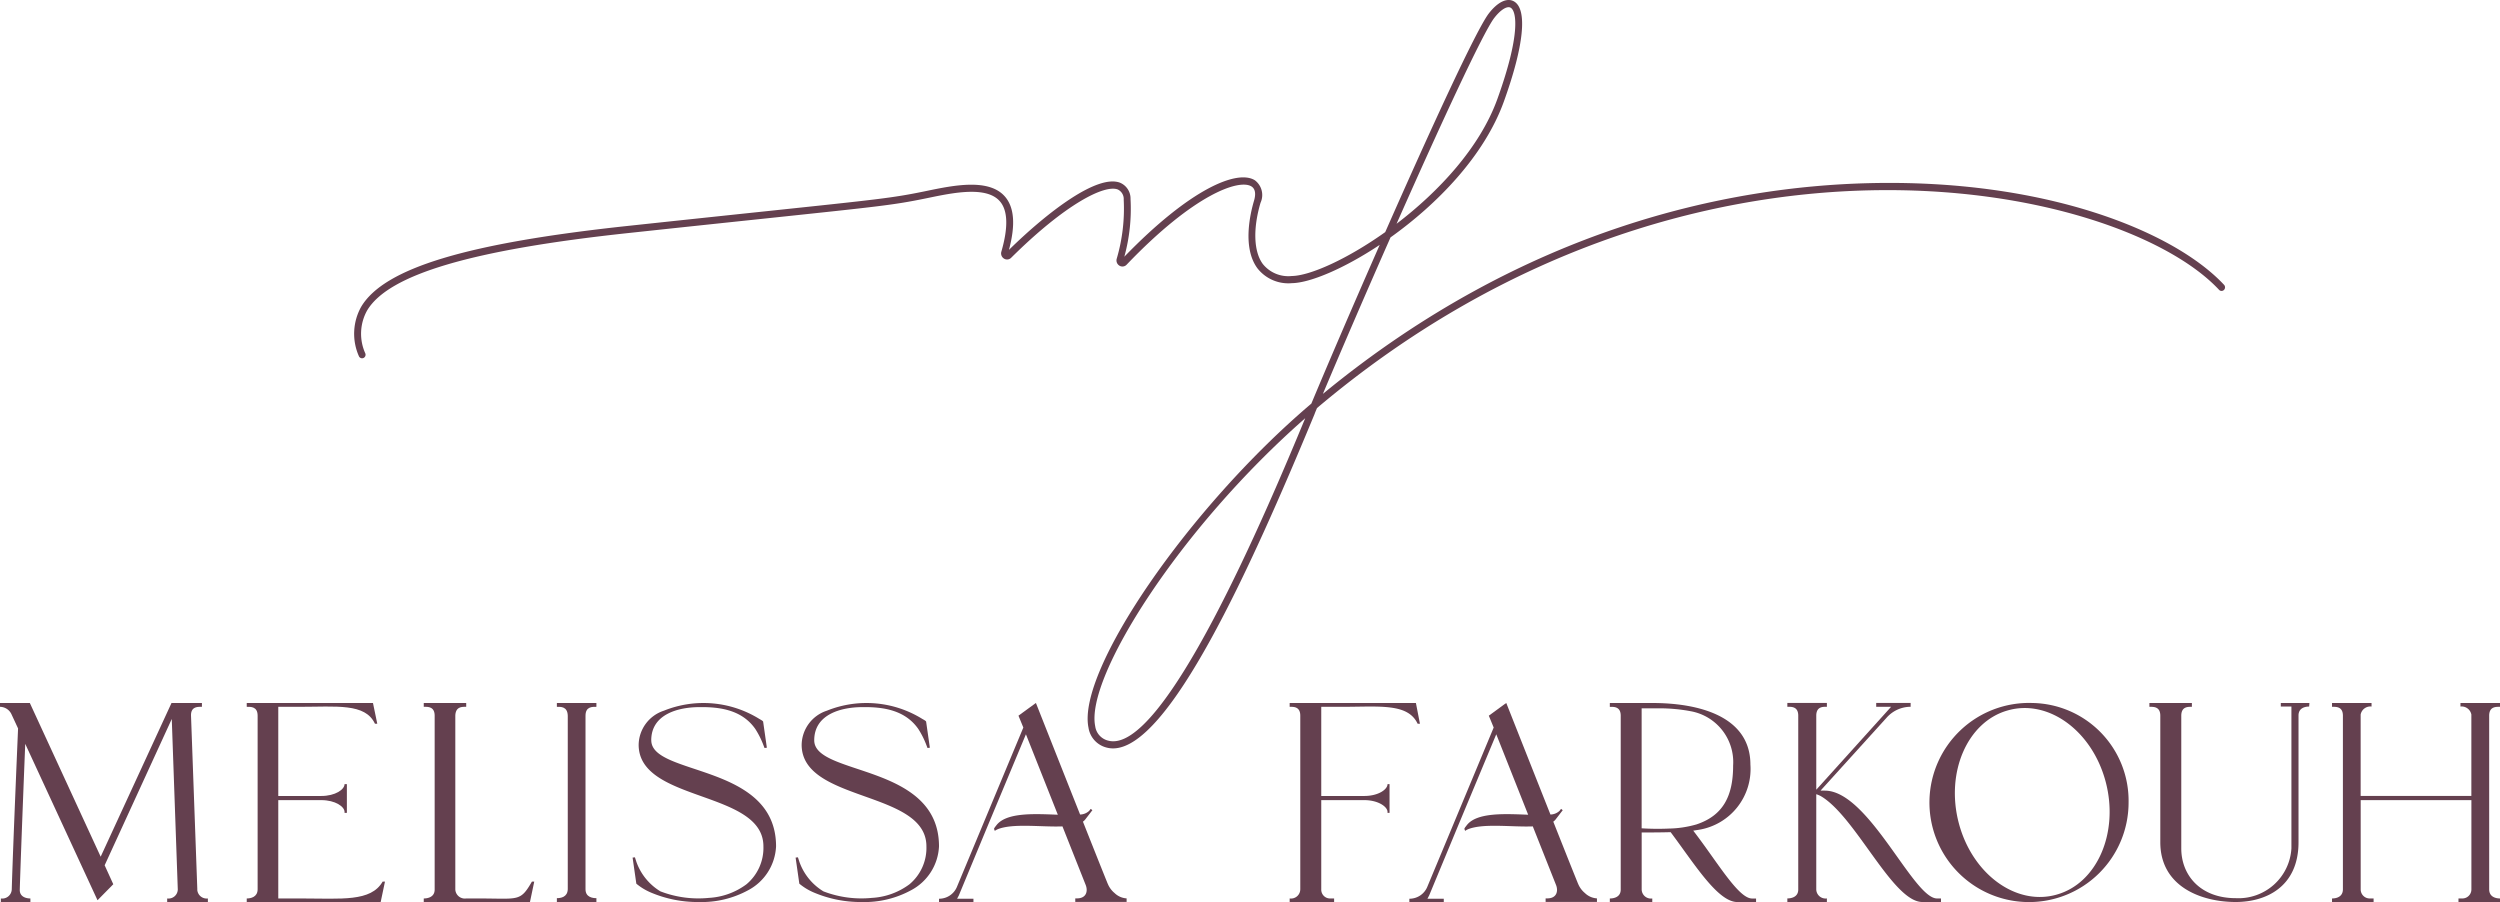
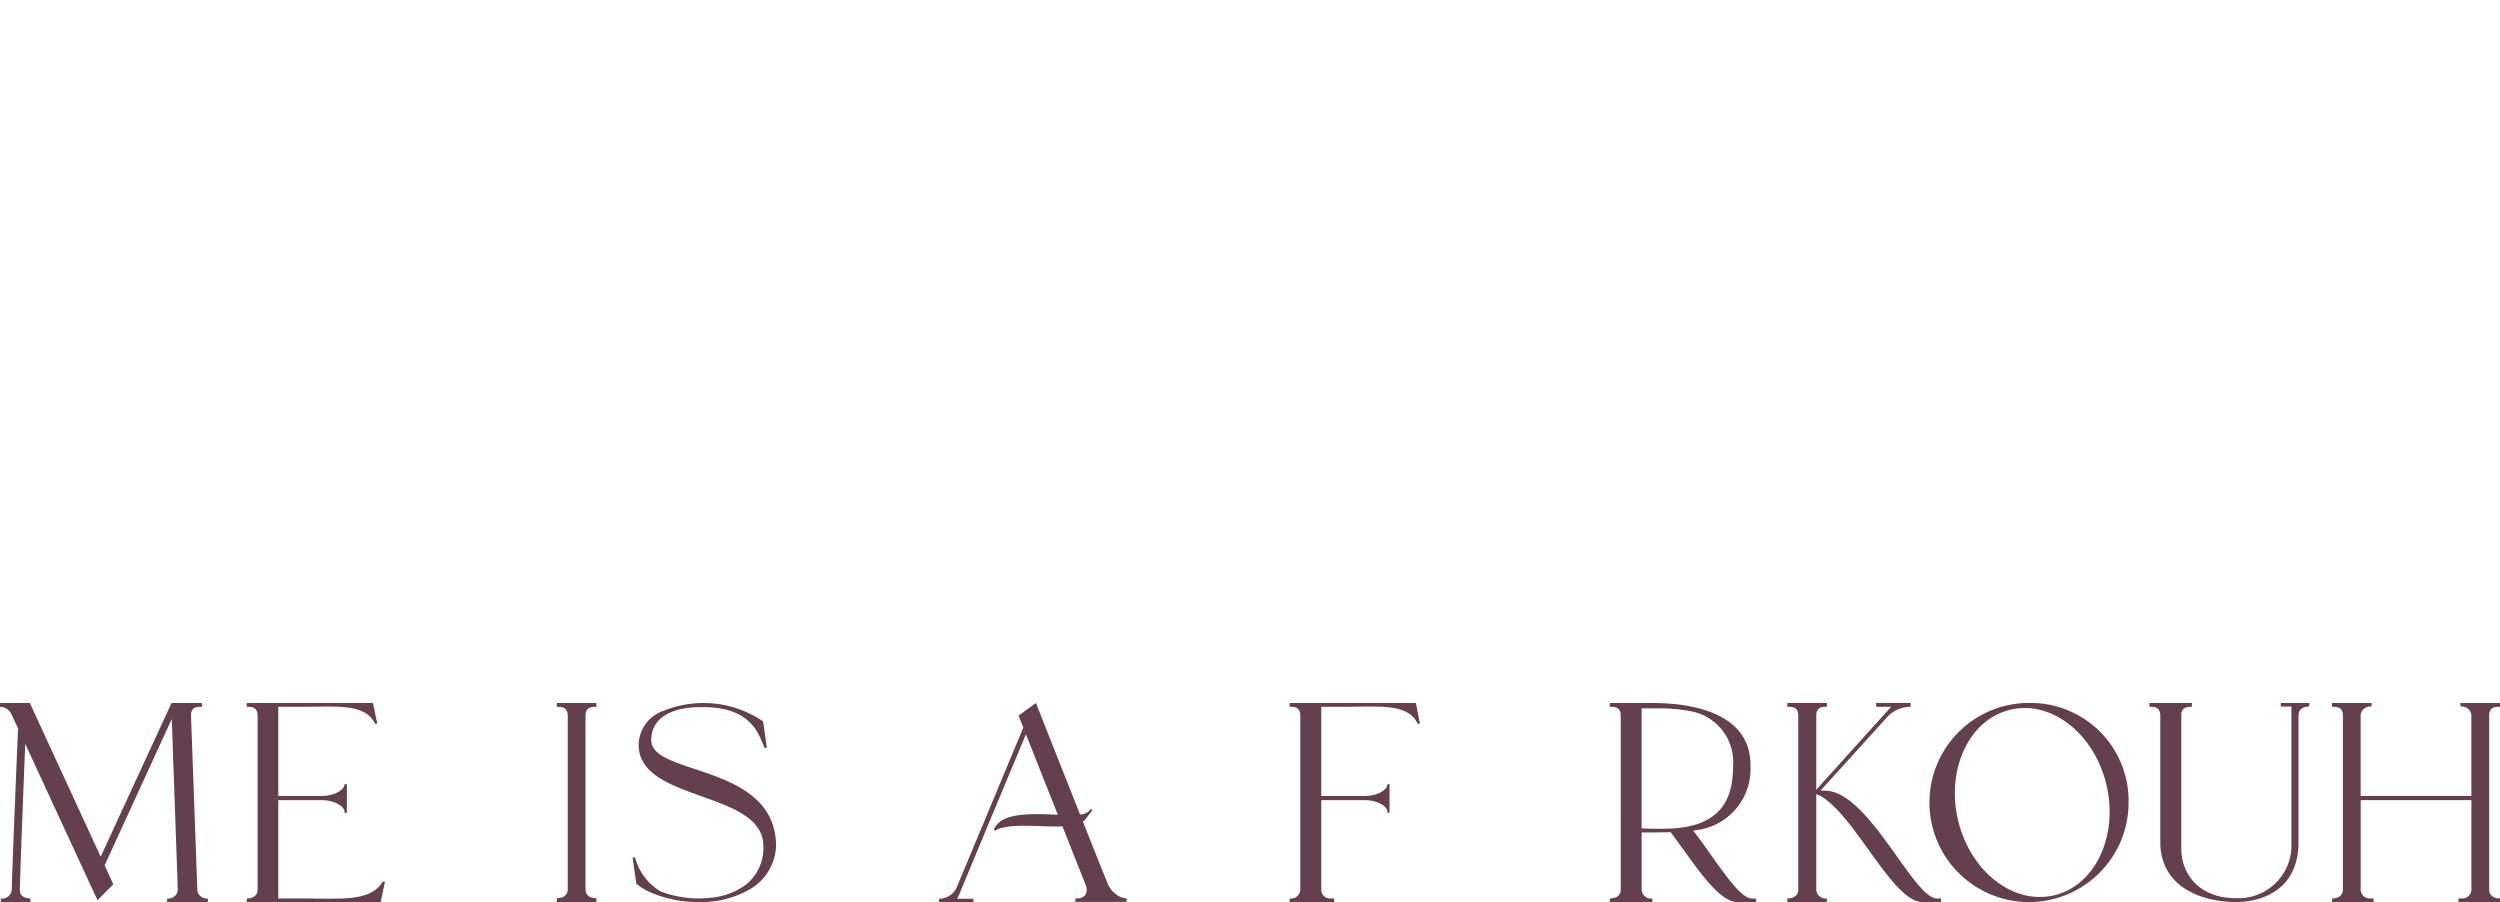
<svg xmlns="http://www.w3.org/2000/svg" id="Group_4" data-name="Group 4" width="215" height="77.574" viewBox="0 0 215 77.574">
  <defs>
    <clipPath id="clip-path">
      <rect id="Rectangle_2" data-name="Rectangle 2" width="215" height="77.574" fill="none" />
    </clipPath>
  </defs>
  <g id="Group_3" data-name="Group 3" clip-path="url(#clip-path)">
-     <path id="Path_6" data-name="Path 6" d="M170.883,35.469l.155-.374c32.115-27.123,68.93-19.429,77.579-10.17a.292.292,0,0,0,.423.008.317.317,0,0,0,.008-.437c-4.326-4.632-15.48-9.138-30.628-8.741-11.771.3-29.371,3.716-46.873,18.12,1.494-3.555,3.626-8.5,5.816-13.459,3.979-2.836,8.054-6.981,9.75-11.69,1.723-4.784,2.042-7.918.876-8.6-.592-.348-1.4.035-2.166,1.021-1.092,1.41-5.132,10.238-8.915,18.814-3.283,2.333-6.466,3.755-8.039,3.776a2.808,2.808,0,0,1-2.5-1.048c-.773-1.063-.842-3.027-.185-5.252a1.585,1.585,0,0,0-.495-1.939c-1.522-.937-5.569.745-11.218,6.579a15.5,15.5,0,0,0,.533-4.962,1.476,1.476,0,0,0-.9-1.4c-1.935-.747-6.158,2.446-9.555,5.772.577-2.167.457-3.676-.362-4.6-1.383-1.568-4.427-.94-6.649-.482l-.374.077c-2.647.539-3.86.667-13.3,1.663-3.055.322-6.971.735-12.076,1.282C97.93,20.912,90.854,23.05,88.854,26.358a4.751,4.751,0,0,0-.219,4.254.3.3,0,0,0,.384.184.312.312,0,0,0,.178-.4,4.108,4.108,0,0,1,.164-3.714c1.868-3.089,9.016-5.2,22.5-6.645,5.1-.547,9.02-.96,12.075-1.282,9.465-1,10.681-1.126,13.356-1.671l.375-.077c2.082-.429,4.934-1.018,6.089.292.7.79.744,2.25.14,4.339a.526.526,0,0,0,.223.6.492.492,0,0,0,.618-.069c4.7-4.659,8.047-6.31,9.168-5.874a.9.9,0,0,1,.512.872,15.243,15.243,0,0,1-.6,5.079.525.525,0,0,0,.23.6.492.492,0,0,0,.622-.084c5.85-6.115,9.683-7.375,10.727-6.733.414.255.353.808.229,1.227-.342,1.159-1,4.044.278,5.8a3.374,3.374,0,0,0,2.983,1.295c1.545-.021,4.456-1.237,7.546-3.291-2.4,5.451-4.634,10.666-5.878,13.649-10.507,8.91-20.172,22.956-19.167,27.865a2.089,2.089,0,0,0,1.519,1.706,2.141,2.141,0,0,0,.594.082c4.791,0,11.732-15.233,17.315-28.713ZM186.292,1.534c.446-.576.909-.915,1.226-.915a.344.344,0,0,1,.177.045c.517.3.858,2.3-1.142,7.847-1.508,4.188-5.062,7.981-8.671,10.733,3.7-8.359,7.44-16.459,8.409-17.711M153.058,63.688a1.477,1.477,0,0,1-1.093-1.238c-.856-4.182,7.24-16.994,18.062-26.484-3.253,7.847-12.184,29.081-16.968,27.722" transform="translate(-57.778 0)" fill="#64404f" />
    <path id="Path_7" data-name="Path 7" d="M16.97,185.612l-.542-14.953c-.025-.815.616-.764.937-.764v-.331H14.75l-6.092,13.22-6.093-13.22H0v.331a1.1,1.1,0,0,1,.986.637l.568,1.223S1.11,182.1,1.011,185.612a.821.821,0,0,1-.937.764v.306h2.54v-.306c-.3,0-.937-.1-.913-.764.1-3.337.469-12.533.469-12.533l6.216,13.45,1.357-1.376L9,183.523l5.772-12.583.518,14.672a.8.8,0,0,1-.913.764v.306h3.5v-.306a.811.811,0,0,1-.913-.764" transform="translate(0 -109.108)" fill="#64404f" />
    <path id="Path_8" data-name="Path 8" d="M66.219,186.376H64.171v-8.457h3.7c1.208,0,2,.56,2,1.019v.076h.2v-2.471h-.2c0,.458-.79,1.019-2,1.019h-3.7v-7.667h1.8c3.231,0,5.674-.331,6.513,1.452h.2l-.37-1.783H61.458v.331c.321,0,.937-.051.937.764v14.927c0,.688-.617.79-.937.79v.306H72.977l.37-1.758h-.2c-1.011,1.758-3.552,1.452-6.931,1.452" transform="translate(-40.239 -109.108)" fill="#64404f" />
-     <path id="Path_9" data-name="Path 9" d="M110.316,186.376h-1.11a.821.821,0,0,1-.937-.764V170.659c.025-.815.617-.764.937-.764v-.331h-3.651v.331c.321,0,.938-.051.938.764v14.953c0,.662-.617.764-.938.764v.306h9.133l.37-1.758h-.2c-1.012,1.758-1.141,1.452-4.546,1.452" transform="translate(-69.112 -109.108)" fill="#64404f" />
    <path id="Path_10" data-name="Path 10" d="M138.713,186.35v.332h3.4v-.332c-.32,0-.937-.076-.937-.764V170.659c0-.815.617-.764.937-.764v-.331h-3.4v.331c.32,0,.913-.051.937.764v14.927c-.025.688-.617.764-.937.764" transform="translate(-90.822 -109.108)" fill="#64404f" />
    <path id="Path_11" data-name="Path 11" d="M159.18,172.78c0-2.267,2.368-2.853,4.144-2.853,1.8-.026,3.675.255,4.81,1.885a7.453,7.453,0,0,1,.641,1.248l.148.383.2-.026-.32-2.242c-.025-.076-.272-.2-.321-.229a9.108,9.108,0,0,0-8.214-.713,3.138,3.138,0,0,0-2.171,2.929c0,4.968,10.73,3.9,10.73,8.737a4.075,4.075,0,0,1-1.456,3.261,5.964,5.964,0,0,1-3.231,1.172,9.088,9.088,0,0,1-4.169-.56,4.862,4.862,0,0,1-2.072-2.547l-.123-.382-.2.025.321,2.242a5.005,5.005,0,0,0,1.258.764,10.319,10.319,0,0,0,4.1.815,8.4,8.4,0,0,0,4.267-1.019,4.5,4.5,0,0,0,2.392-3.77c0-7.158-10.73-6.037-10.73-9.119" transform="translate(-103.173 -109.114)" fill="#64404f" />
-     <path id="Path_12" data-name="Path 12" d="M199.777,172.78c0-2.267,2.368-2.853,4.144-2.853,1.8-.026,3.676.255,4.81,1.885a7.352,7.352,0,0,1,.641,1.248l.148.383.2-.026-.32-2.242c-.025-.076-.271-.2-.321-.229a9.108,9.108,0,0,0-8.214-.713,3.138,3.138,0,0,0-2.17,2.929c0,4.968,10.73,3.9,10.73,8.737a4.075,4.075,0,0,1-1.455,3.261,5.964,5.964,0,0,1-3.231,1.172,9.086,9.086,0,0,1-4.169-.56,4.866,4.866,0,0,1-2.072-2.547l-.123-.382-.2.025.32,2.242a5.006,5.006,0,0,0,1.258.764,10.316,10.316,0,0,0,4.094.815,8.4,8.4,0,0,0,4.267-1.019,4.5,4.5,0,0,0,2.393-3.77c0-7.158-10.73-6.037-10.73-9.119" transform="translate(-129.753 -109.114)" fill="#64404f" />
    <path id="Path_13" data-name="Path 13" d="M332.1,169.564H321.243v.331c.3,0,.913-.051.913.764v14.927a.8.8,0,0,1-.913.79v.306h3.823v-.306H324.7a.755.755,0,0,1-.74-.764v-7.693h3.7c1.184,0,2,.56,2,1.019v.076h.173v-2.471h-.173c0,.458-.789,1.019-2,1.019h-3.7v-7.667h1.8c3.207,0,5.648-.331,6.487,1.452h.2Z" transform="translate(-210.332 -109.108)" fill="#64404f" />
    <path id="Path_14" data-name="Path 14" d="M408.182,180.543l.493-.077a5.294,5.294,0,0,0,4.415-5.6c0-4.178-4.465-5.3-8.436-5.3H401v.331c.321,0,.937-.051.937.764v14.953c0,.662-.616.764-.937.764v.305h3.651v-.305a.8.8,0,0,1-.912-.764V180.7c.715,0,1.628,0,2.491-.026,2.047,2.725,4.045,6.011,5.747,6.011h1.6v-.305h-.345c-1.184,0-3.01-3.184-5.057-5.833m-2.17-.179a22.133,22.133,0,0,1-2.269-.025V170.023h1.529a14.525,14.525,0,0,1,2.713.255,4.445,4.445,0,0,1,3.626,4.662c0,2.6-.839,4.3-3.157,5.069a9.131,9.131,0,0,1-2.442.357" transform="translate(-262.555 -109.108)" fill="#64404f" />
    <path id="Path_15" data-name="Path 15" d="M448.427,177.1h-.37l5.7-6.291a2.758,2.758,0,0,1,2.047-.918v-.331h-2.96v.331h1.283l-6.438,7.133v-6.368c0-.815.617-.764.913-.764v-.331h-3.4v.331c.32,0,.937-.051.937.764v14.953c0,.662-.617.764-.937.764v.306h3.4v-.306a.8.8,0,0,1-.913-.764v-8.2a2.757,2.757,0,0,1,.369.153c3.01,1.732,6.191,9.119,8.757,9.119h1.6v-.306h-.345c-2.047,0-5.87-9.272-9.644-9.272" transform="translate(-291.49 -109.108)" fill="#64404f" />
    <path id="Path_16" data-name="Path 16" d="M490.486,169.565a8.563,8.563,0,1,0,8.288,8.559,8.412,8.412,0,0,0-8.288-8.559m2.1,16.48c-3.478.994-7.252-1.757-8.411-6.139s.74-8.737,4.218-9.705c3.478-.993,7.252,1.757,8.411,6.139s-.74,8.737-4.218,9.705" transform="translate(-315.716 -109.108)" fill="#64404f" />
    <path id="Path_17" data-name="Path 17" d="M546.7,169.87h.913v12.2a4.556,4.556,0,0,1-4.785,4.28c-3.059,0-4.687-1.987-4.687-4.28V170.659c0-.815.617-.764.912-.764v-.331H535.4v.331c.32,0,.937-.051.937.764v10.877c0,3.872,3.6,5.145,6.487,5.145,2.565,0,5.4-1.273,5.4-5.145v-10.9c0-.662.592-.764.913-.764l.025-.306H546.7Z" transform="translate(-350.551 -109.108)" fill="#64404f" />
    <path id="Path_18" data-name="Path 18" d="M595.316,169.895v-.331h-3.4v.306a.853.853,0,0,1,.937.688v7h-9.521v-7a.853.853,0,0,1,.937-.688v-.306h-3.4v.331c.32,0,.937-.051.937.764v14.927c0,.688-.617.79-.937.79v.306h3.576v-.306h-.345a.776.776,0,0,1-.765-.764v-7.693h9.521v7.693a.776.776,0,0,1-.765.764h-.346v.306h3.577v-.306c-.32,0-.937-.1-.937-.79V170.659c0-.815.617-.764.937-.764" transform="translate(-380.316 -109.108)" fill="#64404f" />
    <path id="Path_19" data-name="Path 19" d="M248.4,185.1c-.5-1.235-1.282-3.2-2.126-5.329a.988.988,0,0,0,.2-.191l.611-.794-.142-.116-.132.171a1.176,1.176,0,0,1-.782.316c-1.812-4.565-3.8-9.595-3.8-9.595l-1.5,1.095.419,1.019-5.722,13.73a1.661,1.661,0,0,1-1.529.993v.28h2.96v-.28h-1.406l.148-.281,2.516-6.062,3.256-7.8,2.743,6.918c-1.972-.073-4.414-.222-5.282.906l-.141.183h0c-.022.038-.047.083-.066.12l.068.181a1.7,1.7,0,0,1,.212-.125c1.3-.554,3.8-.189,5.608-.26l1.99,5.018c.222.535.074,1.172-.74,1.172h-.148v.306h4.415v-.306a1.62,1.62,0,0,1-1.036-.459,2.021,2.021,0,0,1-.592-.815" transform="translate(-153.141 -109.108)" fill="#64404f" />
-     <path id="Path_20" data-name="Path 20" d="M365.563,185.1c-.5-1.235-1.282-3.2-2.126-5.329a.988.988,0,0,0,.2-.191l.611-.794-.142-.116-.132.171a1.176,1.176,0,0,1-.782.316c-1.811-4.565-3.8-9.595-3.8-9.595l-1.5,1.095.419,1.019-5.722,13.73a1.661,1.661,0,0,1-1.53.993v.28h2.96v-.28h-1.406l.148-.281,2.516-6.062,3.256-7.8,2.743,6.918c-1.972-.073-4.414-.222-5.282.906l-.141.183h0c-.022.038-.047.083-.066.12l.068.181a1.7,1.7,0,0,1,.212-.125c1.3-.554,3.8-.189,5.608-.26l1.99,5.018c.222.535.074,1.172-.74,1.172h-.148v.306h4.415v-.306a1.62,1.62,0,0,1-1.036-.459,2.021,2.021,0,0,1-.592-.815" transform="translate(-229.854 -109.108)" fill="#64404f" />
  </g>
</svg>